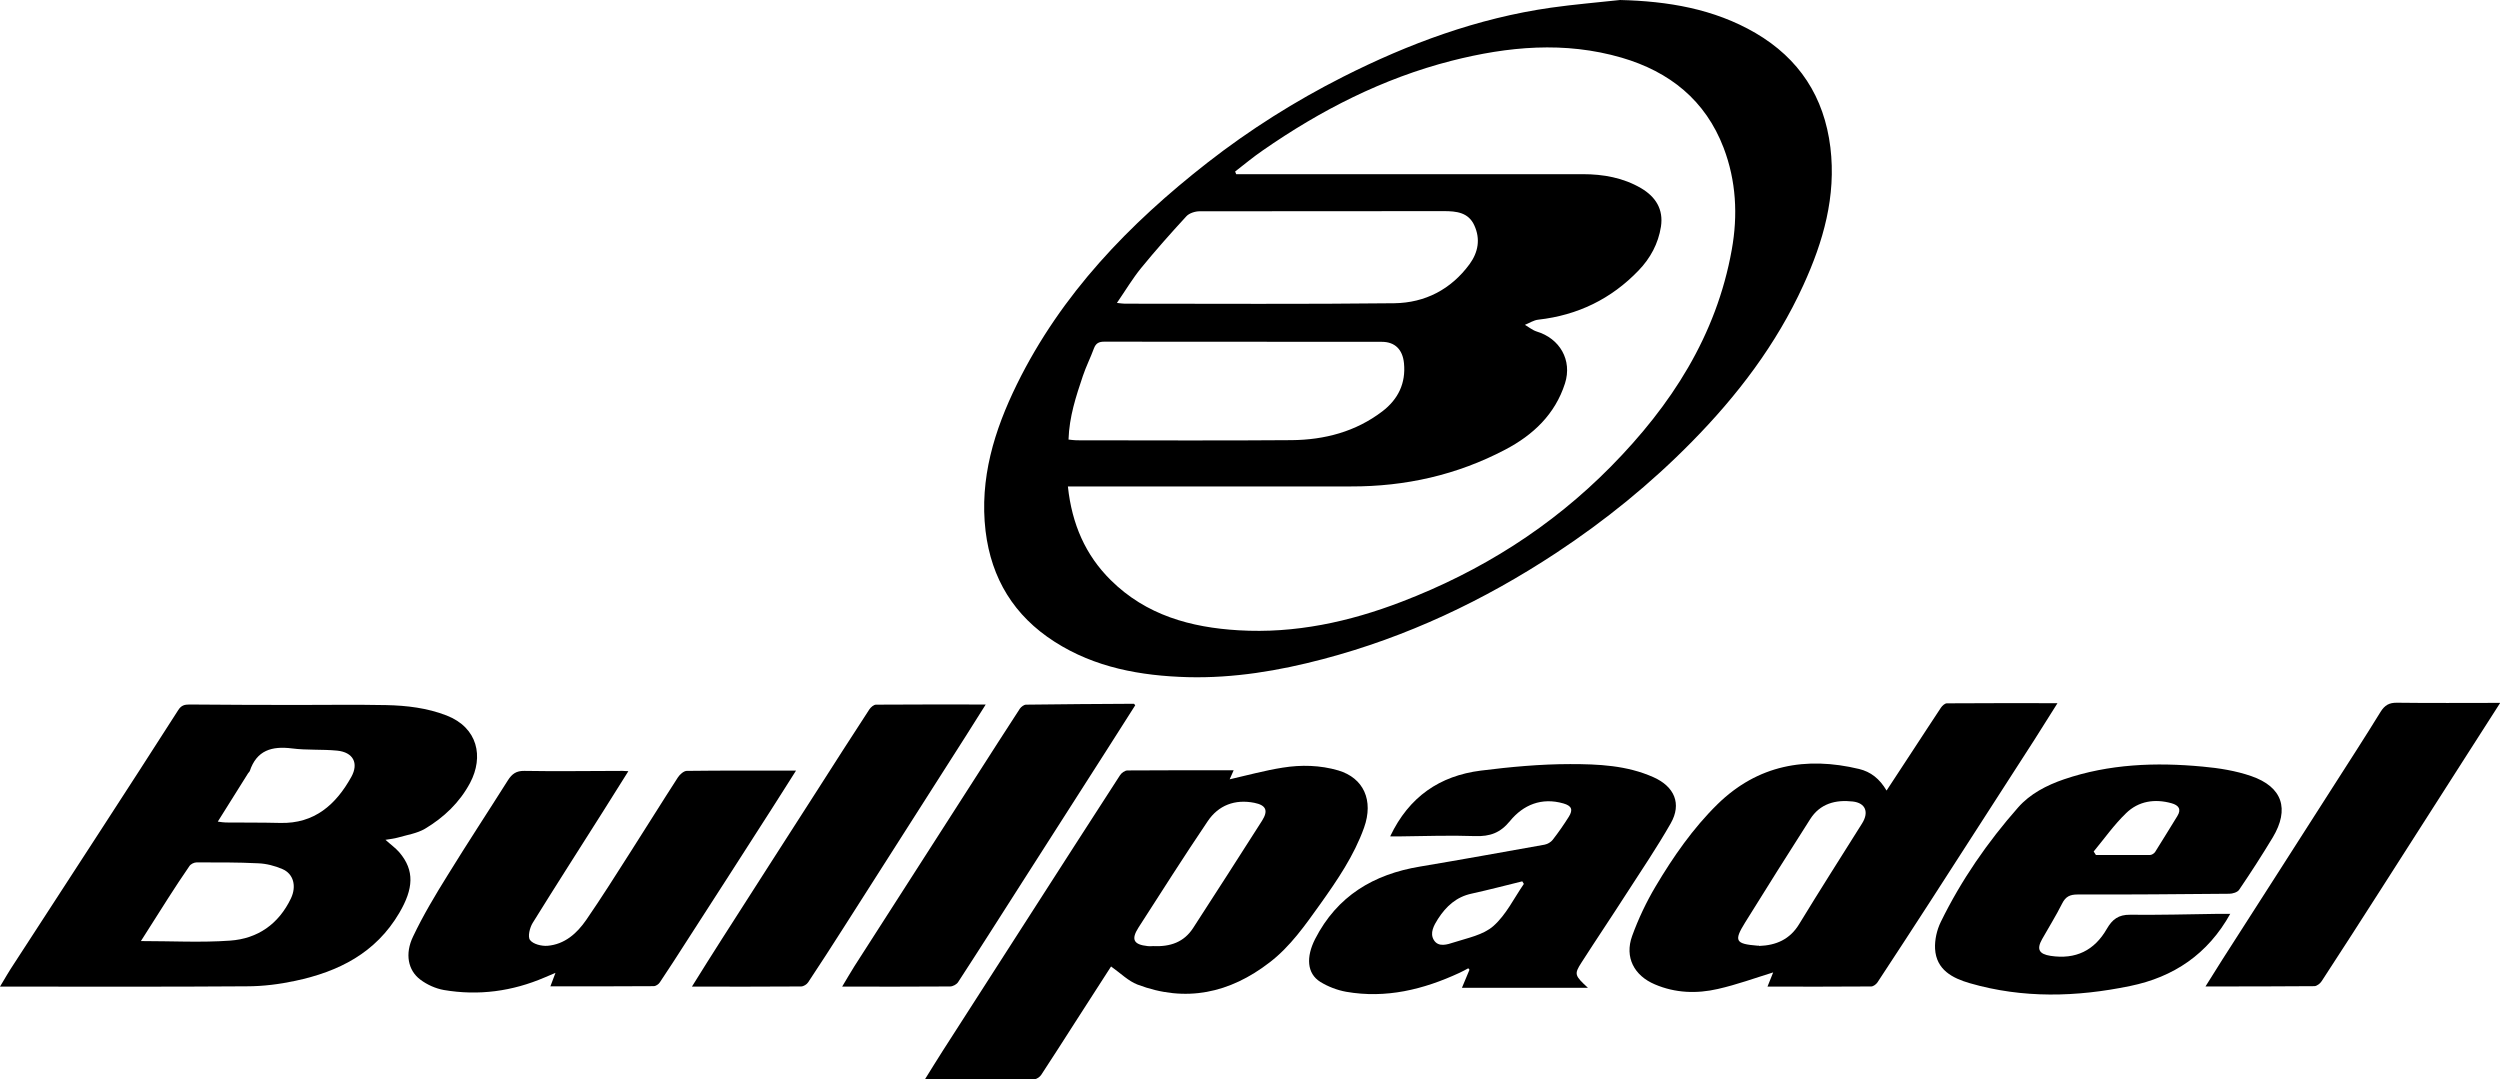
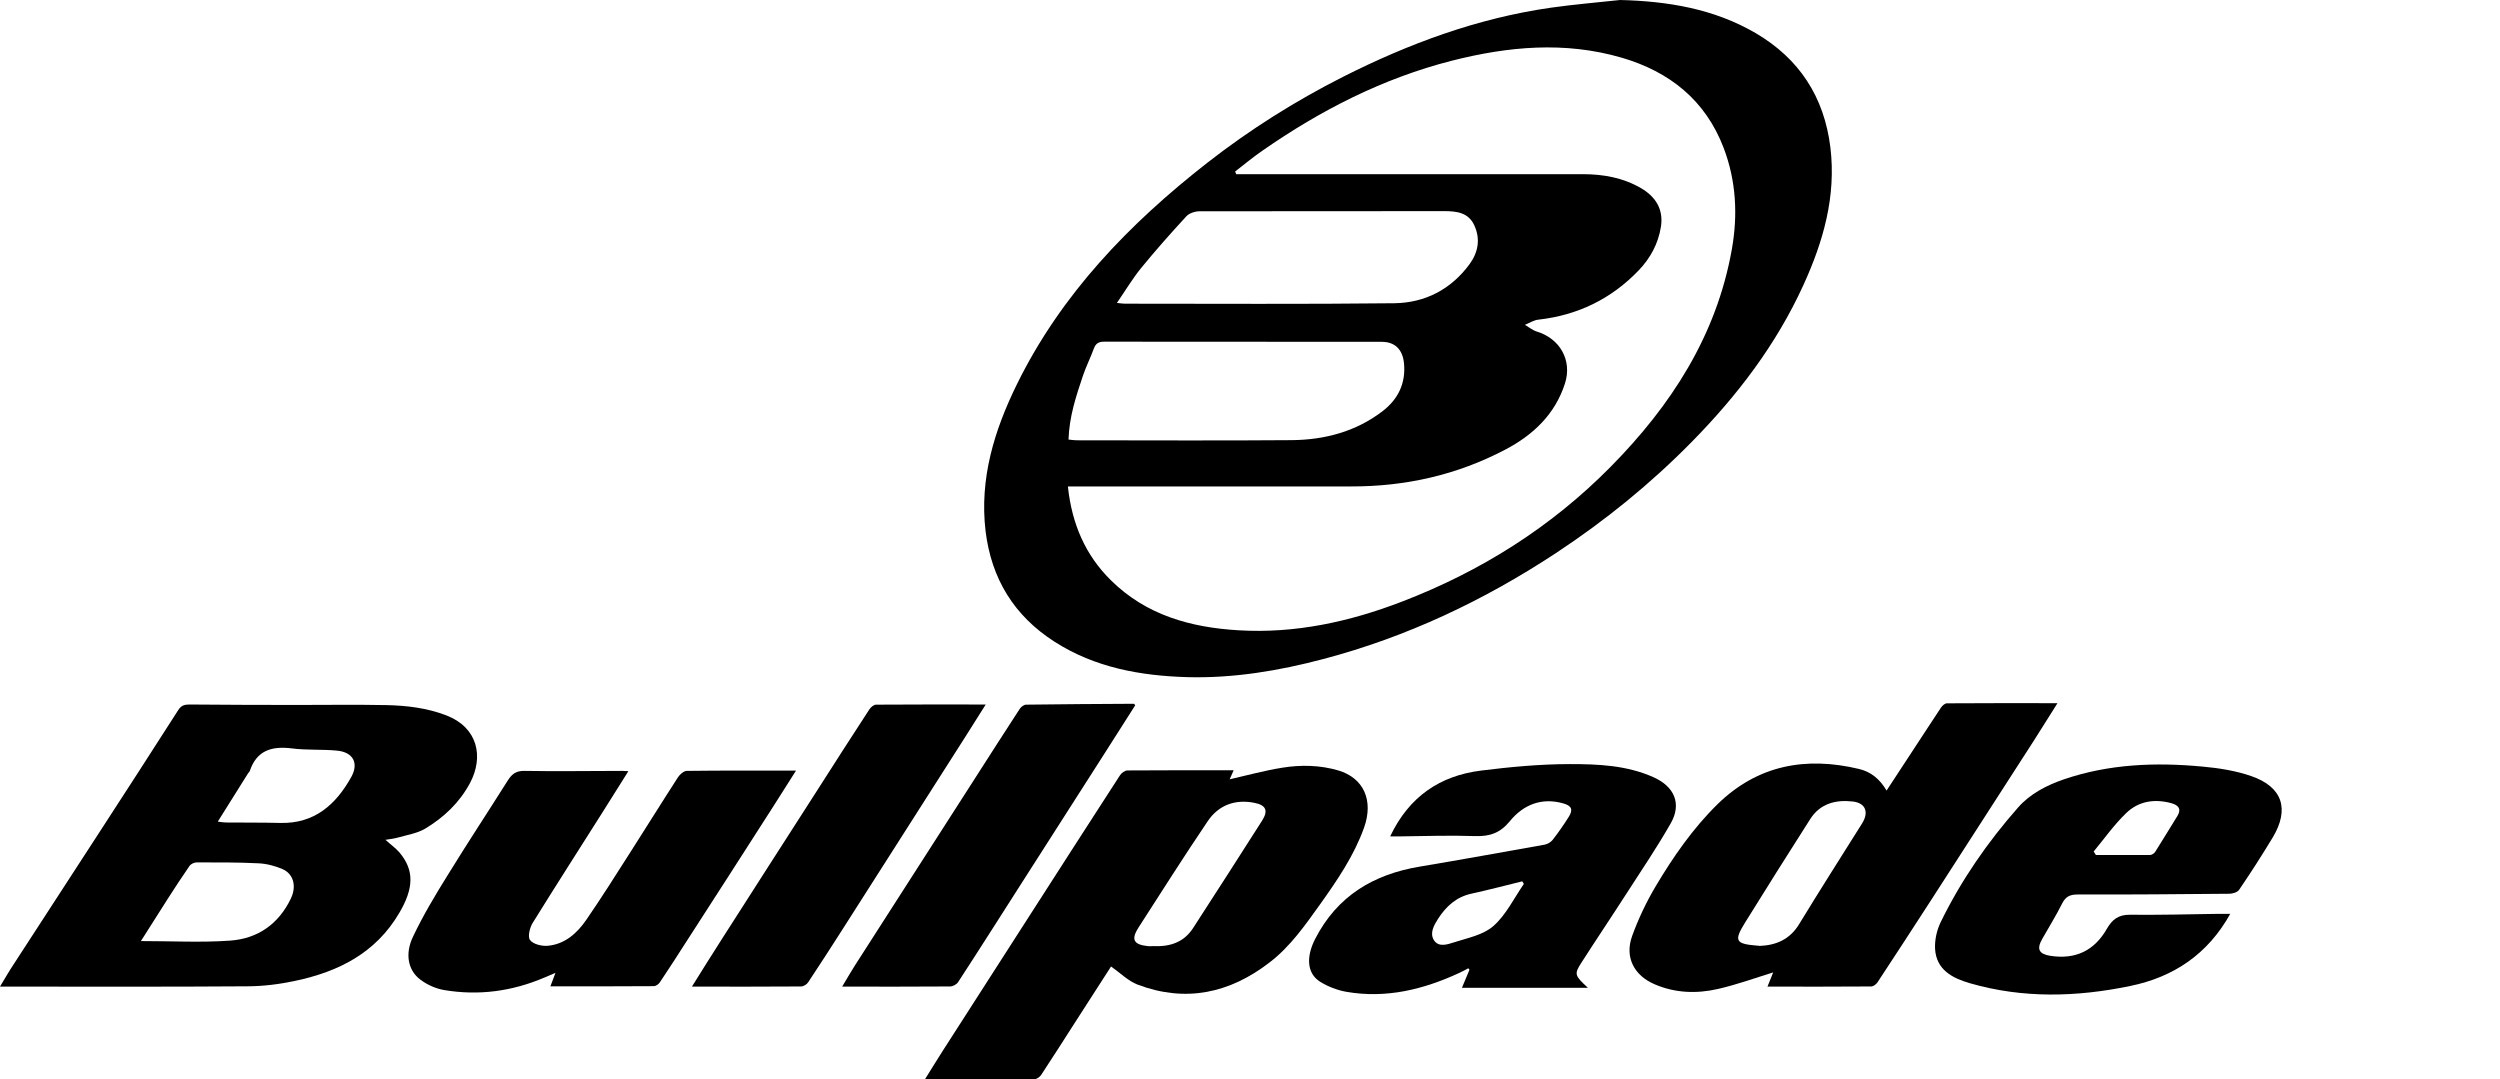
<svg xmlns="http://www.w3.org/2000/svg" id="Capa_2" data-name="Capa 2" viewBox="0 0 169.09 73">
  <g id="Capa_1-2" data-name="Capa 1">
    <g>
      <path d="M109.57,0c3.23.08,6.34.59,9.16,2.23,2.96,1.73,4.65,4.32,5.07,7.74.4,3.31-.48,6.37-1.83,9.32-1.83,4.01-4.46,7.46-7.54,10.59-2.79,2.84-5.86,5.33-9.18,7.52-4.89,3.22-10.11,5.69-15.77,7.18-2.99.79-6.04,1.3-9.15,1.22-3.18-.09-6.27-.64-9.01-2.4-2.73-1.75-4.27-4.26-4.66-7.48-.42-3.55.59-6.81,2.12-9.93,3-6.1,7.59-10.85,12.89-14.99,2.86-2.23,5.92-4.16,9.16-5.8,4.45-2.25,9.1-3.97,14.07-4.68,1.55-.22,3.12-.35,4.68-.52ZM72.23,32.92c.27,2.52,1.18,4.62,2.9,6.32,2.39,2.37,5.41,3.2,8.64,3.39,3.82.23,7.49-.57,11.03-1.93,5.35-2.05,10.12-5.05,14.16-9.15,4.07-4.13,7.13-8.84,8.17-14.66.42-2.33.3-4.66-.55-6.89-1.23-3.22-3.65-5.15-6.9-6.1-3.85-1.12-7.69-.76-11.5.21-4.65,1.19-8.85,3.34-12.78,6.07-.64.44-1.24.94-1.86,1.42.02.06.04.12.07.18.26,0,.51,0,.77,0,7.56,0,15.11,0,22.67,0,1.39,0,2.74.24,3.95.95.98.58,1.52,1.42,1.34,2.6-.18,1.15-.72,2.14-1.51,2.96-1.85,1.93-4.12,3.03-6.78,3.33-.31.03-.61.23-.91.35.26.15.51.36.79.45,1.57.47,2.42,1.94,1.92,3.51-.67,2.09-2.15,3.49-4.04,4.48-3.27,1.72-6.76,2.5-10.44,2.49-6.12,0-12.24,0-18.37,0-.22,0-.44,0-.77,0ZM72.27,29.73c.22.02.38.05.54.05,4.85,0,9.7.03,14.55-.01,2.23-.02,4.33-.57,6.14-1.95,1.07-.82,1.59-1.9,1.46-3.25-.09-.93-.61-1.45-1.5-1.45-6.26,0-12.52,0-18.78-.01-.36,0-.56.11-.69.45-.23.63-.54,1.24-.75,1.87-.46,1.37-.92,2.75-.97,4.3ZM75.55,20.49c.29.03.41.05.53.05,6.08,0,12.15.04,18.23-.03,2.07-.03,3.83-.93,5.09-2.65.58-.8.74-1.69.32-2.61-.4-.89-1.22-.97-2.07-.97-5.5,0-11.01,0-16.51.01-.31,0-.71.13-.9.34-1.05,1.14-2.08,2.3-3.06,3.5-.57.7-1.04,1.49-1.63,2.35Z" />
      <path d="M26.07,56.8c.34.31.68.55.94.85,1.05,1.23.95,2.47,0,4.09-1.6,2.73-4.12,3.98-7.04,4.6-1.07.23-2.18.37-3.27.37-5.3.04-10.6.02-15.9.02h-.8c.34-.57.63-1.07.95-1.55,1.93-2.98,3.87-5.95,5.8-8.93,1.78-2.74,3.55-5.48,5.31-8.23.2-.31.42-.37.75-.37,2.41.02,4.83.03,7.24.03,2.03,0,4.05-.03,6.08.01,1.38.03,2.75.19,4.07.7,2.13.83,2.52,2.8,1.6,4.55-.71,1.34-1.78,2.35-3.05,3.11-.54.32-1.22.42-1.84.6-.25.07-.51.1-.83.15ZM9.52,63.65c2.12,0,4.09.11,6.04-.03,1.87-.13,3.29-1.12,4.12-2.86.39-.83.17-1.66-.58-1.98-.51-.22-1.09-.37-1.64-.39-1.39-.07-2.78-.06-4.17-.06-.16,0-.39.11-.48.25-.5.72-.98,1.46-1.45,2.19-.59.92-1.17,1.85-1.83,2.88ZM14.73,55.57c.24.03.39.06.54.06,1.23.01,2.46,0,3.68.03,2.32.06,3.77-1.24,4.81-3.11.52-.94.12-1.67-.95-1.78-1.01-.1-2.05-.02-3.06-.15-1.36-.17-2.39.12-2.86,1.54-.02.05-.08.09-.11.14-.67,1.07-1.34,2.13-2.05,3.27Z" />
      <path d="M75.14,65.38c-.79,1.23-1.61,2.49-2.42,3.76-.76,1.18-1.51,2.37-2.29,3.55-.09.14-.3.3-.46.3-2.43.02-4.86.01-7.41.01.43-.69.81-1.31,1.2-1.92,1.96-3.06,3.92-6.11,5.89-9.17,2.03-3.16,4.06-6.32,6.1-9.47.1-.16.33-.33.51-.33,2.37-.02,4.75-.01,7.18-.01-.11.26-.21.47-.27.61,1.19-.27,2.38-.6,3.59-.79,1.25-.2,2.53-.17,3.76.19,1.71.51,2.4,2.02,1.74,3.87-.68,1.9-1.81,3.55-2.97,5.18-1.01,1.41-2.01,2.85-3.4,3.92-2.71,2.1-5.7,2.75-8.96,1.51-.62-.24-1.13-.76-1.78-1.22ZM77.97,63.99c1.21.06,2.11-.28,2.72-1.21,1.57-2.42,3.12-4.84,4.67-7.27.43-.68.28-1.05-.52-1.21-1.31-.26-2.43.16-3.16,1.25-1.6,2.37-3.13,4.78-4.68,7.19-.51.8-.33,1.15.62,1.25.16.02.33,0,.36,0Z" />
      <path d="M119.55,66.72c.17-.42.29-.73.38-.95-1.23.38-2.46.83-3.74,1.12-1.43.33-2.88.28-4.26-.31-1.4-.59-2.06-1.83-1.54-3.27.42-1.16.96-2.3,1.59-3.36,1.19-2,2.52-3.92,4.19-5.56,2.71-2.65,5.98-3.24,9.57-2.38.79.19,1.39.66,1.86,1.46.61-.94,1.19-1.82,1.77-2.7.64-.97,1.27-1.95,1.91-2.91.09-.13.26-.29.4-.29,2.45-.02,4.9-.01,7.48-.01-.56.89-1.06,1.69-1.57,2.49-2.34,3.64-4.68,7.27-7.03,10.91-1.18,1.83-2.38,3.66-3.58,5.49-.09.13-.28.27-.42.27-2.31.02-4.62.01-7.01.01ZM118.98,63.98c1.15-.04,2.08-.44,2.71-1.48,1.39-2.28,2.83-4.54,4.25-6.8.48-.76.25-1.39-.63-1.49-1.16-.13-2.21.14-2.88,1.2-1.48,2.32-2.95,4.65-4.4,6.99-.77,1.24-.65,1.44.82,1.56.04,0,.08,0,.12,0Z" />
      <path d="M37.22,66.73c.12-.33.21-.57.35-.93-.31.13-.52.22-.73.31-2.19.94-4.47,1.25-6.82.85-.56-.1-1.14-.36-1.6-.71-.82-.62-1.05-1.73-.48-2.91.68-1.43,1.5-2.8,2.34-4.15,1.33-2.16,2.72-4.27,4.07-6.41.28-.44.57-.65,1.12-.64,2.21.04,4.42,0,6.63,0,.1,0,.19.01.4.02-.62.98-1.19,1.89-1.76,2.8-1.57,2.48-3.16,4.96-4.71,7.46-.2.32-.35.94-.18,1.16.21.28.78.42,1.18.39,1.17-.1,1.99-.84,2.62-1.75,1.04-1.51,2.02-3.07,3.01-4.62,1.07-1.67,2.11-3.35,3.19-5.02.13-.2.39-.43.59-.44,2.43-.03,4.86-.02,7.4-.02-.59.92-1.12,1.78-1.67,2.63-1.93,3.01-3.86,6.02-5.8,9.02-.57.89-1.15,1.79-1.74,2.67-.08.13-.27.26-.42.26-2.29.02-4.58.01-6.97.01Z" />
      <path d="M94.03,56.56c1.27-2.67,3.35-4.09,6.13-4.44,2-.25,4.02-.44,6.04-.44,1.9,0,3.83.08,5.64.89,1.41.63,1.92,1.79,1.16,3.12-.93,1.63-1.98,3.18-3,4.76-1,1.56-2.04,3.1-3.04,4.66-.5.78-.46.87.44,1.7-2.85,0-5.66,0-8.52,0,.17-.41.34-.82.51-1.22-.03-.03-.06-.07-.08-.1-.2.1-.39.22-.6.31-2.44,1.13-4.97,1.75-7.66,1.28-.61-.11-1.23-.35-1.75-.67-.91-.57-.97-1.68-.35-2.9,1.49-2.91,3.95-4.38,7.1-4.9,2.81-.47,5.61-.98,8.42-1.48.2-.04.43-.17.55-.33.39-.5.75-1.02,1.09-1.56.3-.48.19-.74-.37-.9-1.47-.42-2.71.09-3.61,1.19-.66.81-1.36,1.05-2.35,1.02-1.7-.06-3.4,0-5.09.02-.2,0-.4,0-.64,0ZM103.07,59.79c-.04-.06-.07-.12-.11-.18-1.14.28-2.28.58-3.42.83-1.04.22-1.73.86-2.28,1.71-.28.44-.57.96-.28,1.43.31.51.92.3,1.35.16.93-.3,1.99-.5,2.68-1.11.86-.76,1.39-1.88,2.06-2.85Z" />
      <path d="M150.85,61.8c-1.52,2.74-3.84,4.29-6.78,4.89-3.62.75-7.25.85-10.84-.19-1.17-.34-2.27-.9-2.35-2.33-.03-.6.12-1.27.39-1.82,1.38-2.82,3.16-5.39,5.23-7.74.81-.92,1.93-1.5,3.1-1.9,3.05-1.04,6.2-1.16,9.38-.86,1.11.1,2.24.28,3.28.64,2.12.73,2.61,2.23,1.46,4.15-.73,1.21-1.49,2.39-2.28,3.55-.11.16-.44.26-.66.26-3.42.03-6.84.06-10.26.05-.52,0-.81.14-1.05.62-.41.82-.9,1.6-1.35,2.4-.39.69-.2,1.01.57,1.13,1.7.26,2.97-.36,3.81-1.83.37-.64.79-.96,1.57-.95,1.96.02,3.93-.03,5.89-.06.28,0,.56,0,.9,0ZM141.6,57.58c.05.08.11.17.16.25,1.22,0,2.43,0,3.65,0,.12,0,.28-.1.35-.2.51-.81,1.01-1.63,1.51-2.44.29-.47.07-.73-.39-.86-1.14-.32-2.24-.15-3.08.67-.81.78-1.47,1.72-2.19,2.59Z" />
-       <path d="M169.09,47.56c-.79,1.23-1.5,2.34-2.21,3.45-1.96,3.06-3.91,6.12-5.87,9.18-1.32,2.06-2.64,4.12-3.98,6.17-.1.16-.33.34-.5.34-2.41.02-4.83.02-7.36.02.41-.65.77-1.23,1.13-1.8,2.48-3.87,4.96-7.73,7.43-11.6,1.1-1.72,2.21-3.43,3.28-5.17.28-.45.58-.63,1.12-.62,2.27.03,4.54.01,6.96.01Z" />
      <path d="M76.79,47.69c-.65,1.02-1.31,2.06-1.98,3.11-1.89,2.96-3.79,5.92-5.68,8.88-1.44,2.25-2.87,4.51-4.33,6.75-.1.15-.35.29-.54.29-2.39.02-4.79.01-7.3.01.3-.5.56-.95.83-1.38,2.74-4.28,5.49-8.56,8.24-12.84.98-1.53,1.96-3.06,2.95-4.58.09-.13.28-.27.42-.27,2.43-.03,4.87-.05,7.3-.06,0,0,.02.03.08.1Z" />
      <path d="M46.8,66.73c.72-1.15,1.37-2.2,2.04-3.24,2.12-3.32,4.25-6.63,6.38-9.95,1.19-1.86,2.37-3.71,3.58-5.56.1-.15.3-.32.45-.32,2.45-.02,4.9-.01,7.42-.01-.45.72-.9,1.43-1.35,2.14-2.75,4.32-5.51,8.64-8.26,12.95-.79,1.24-1.59,2.48-2.4,3.7-.09.14-.31.28-.48.28-2.41.02-4.83.01-7.38.01Z" />
    </g>
  </g>
</svg>